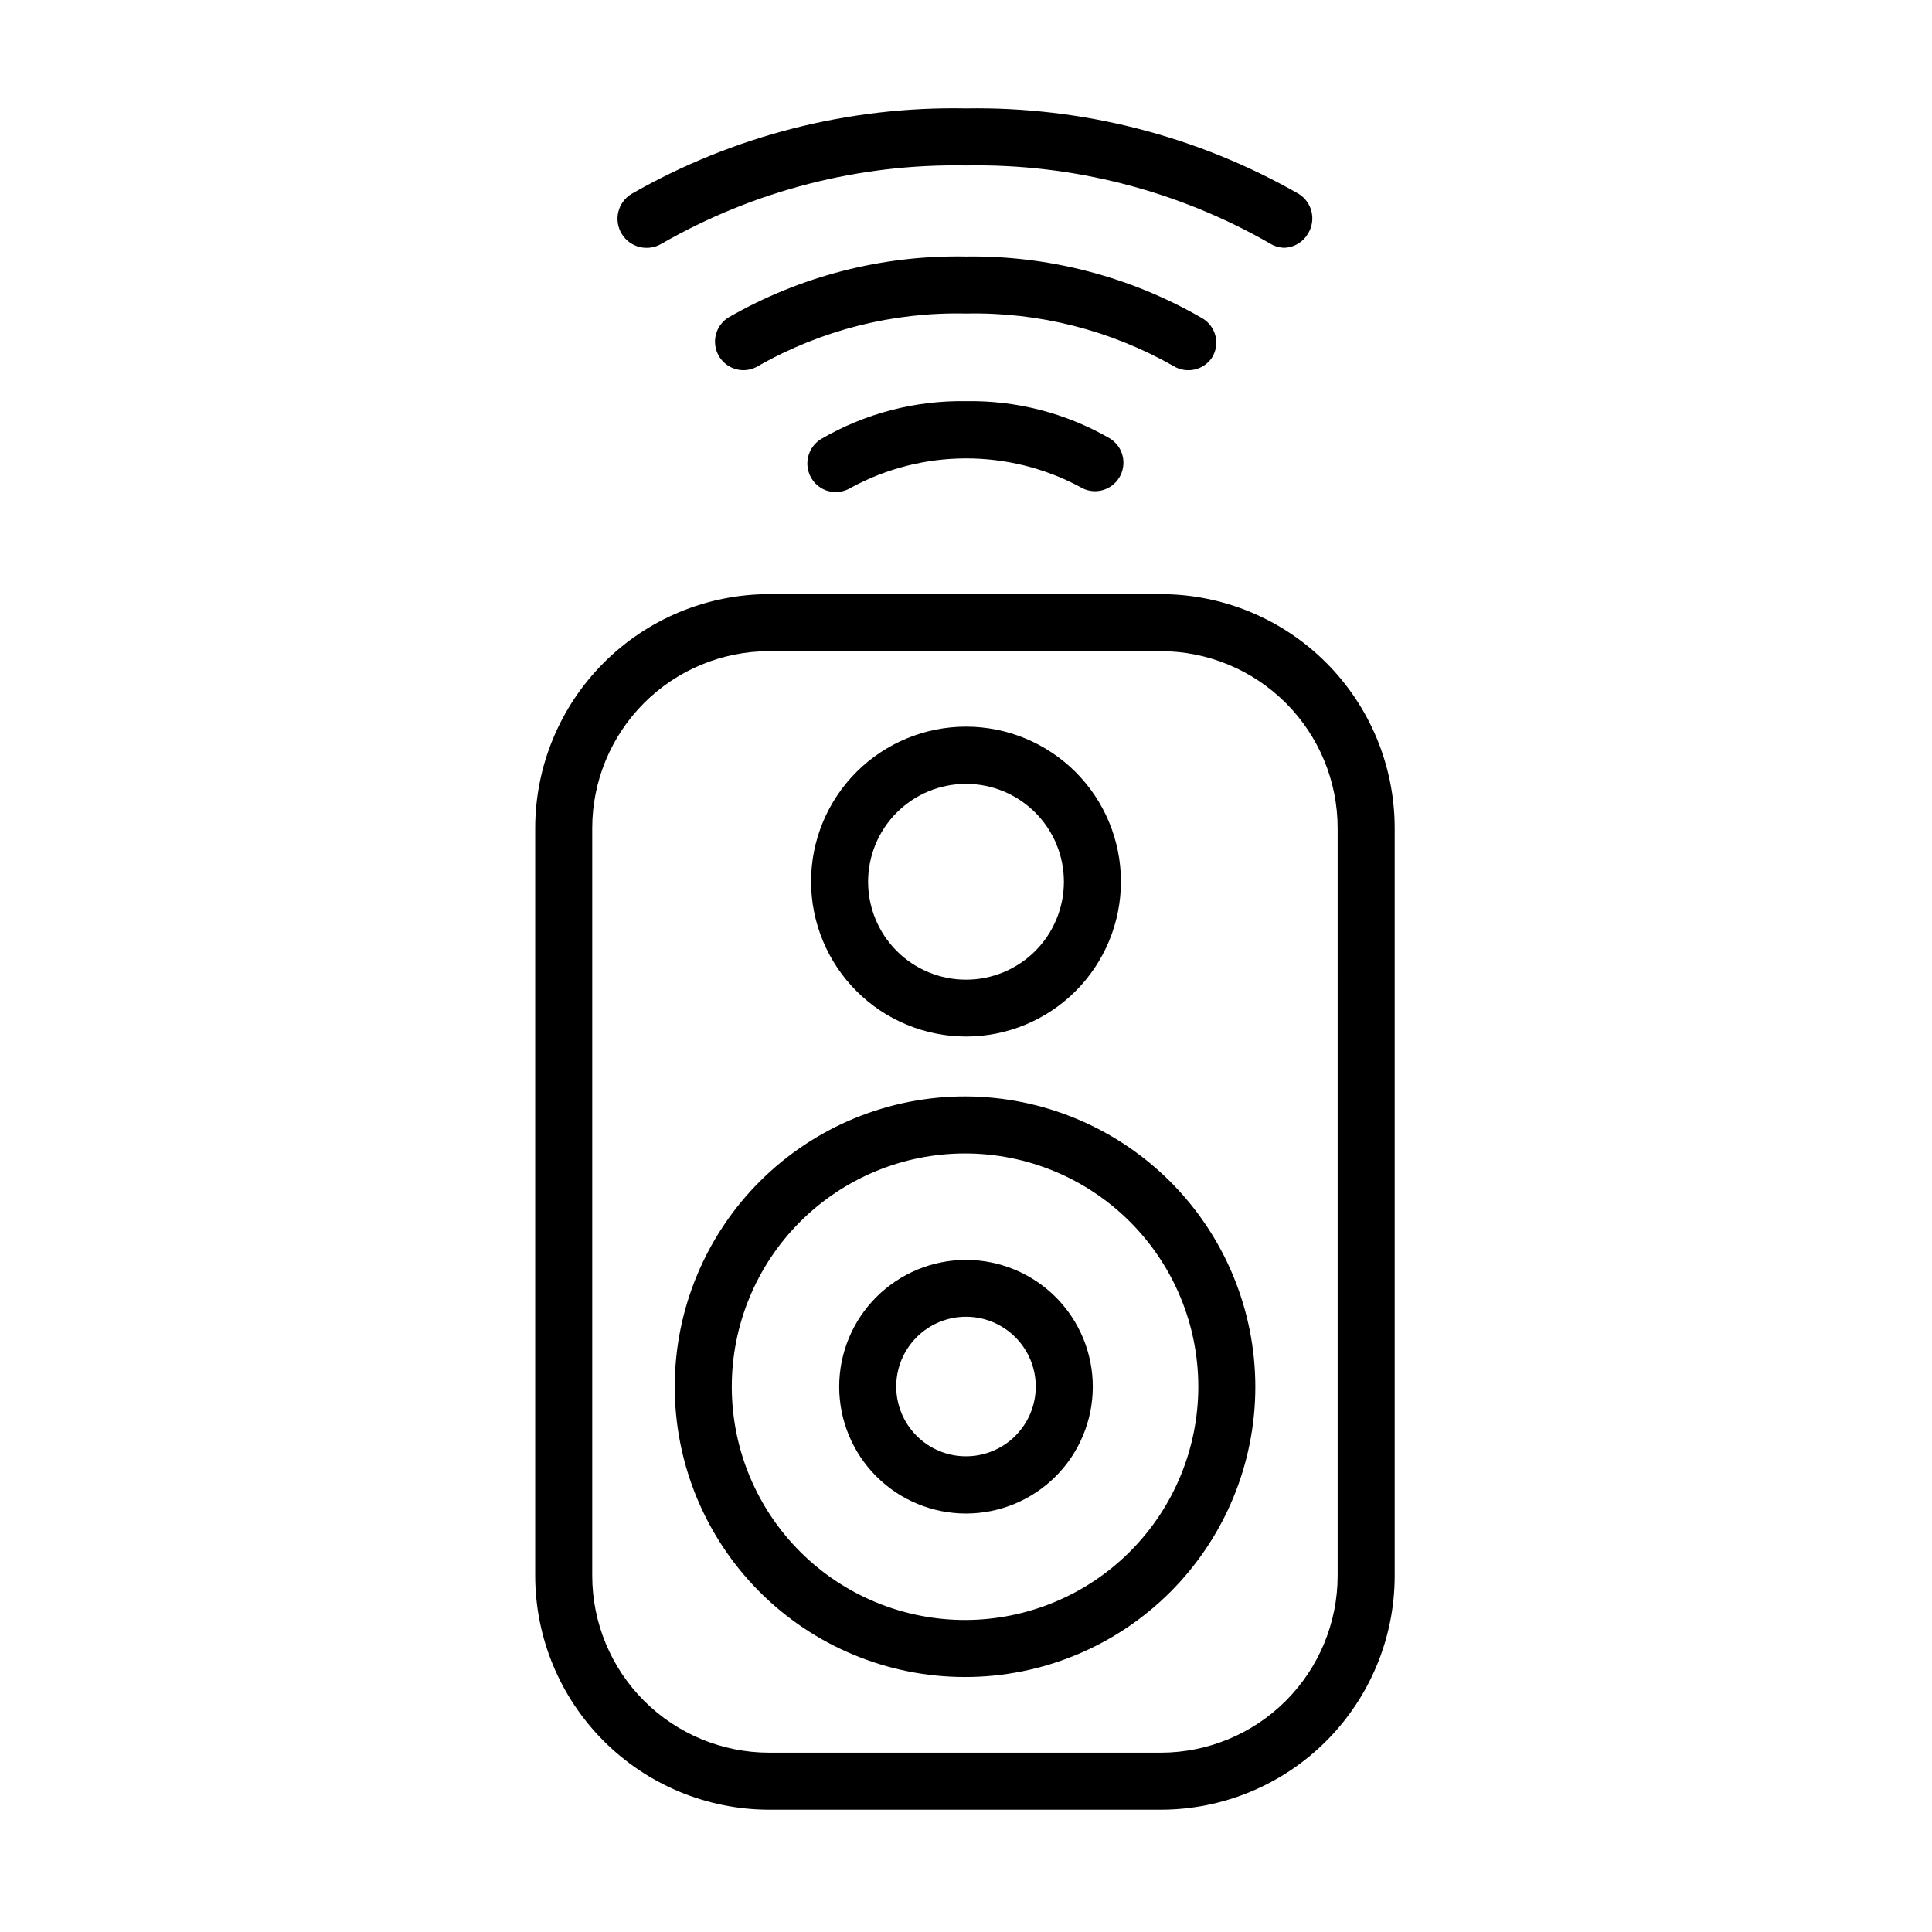
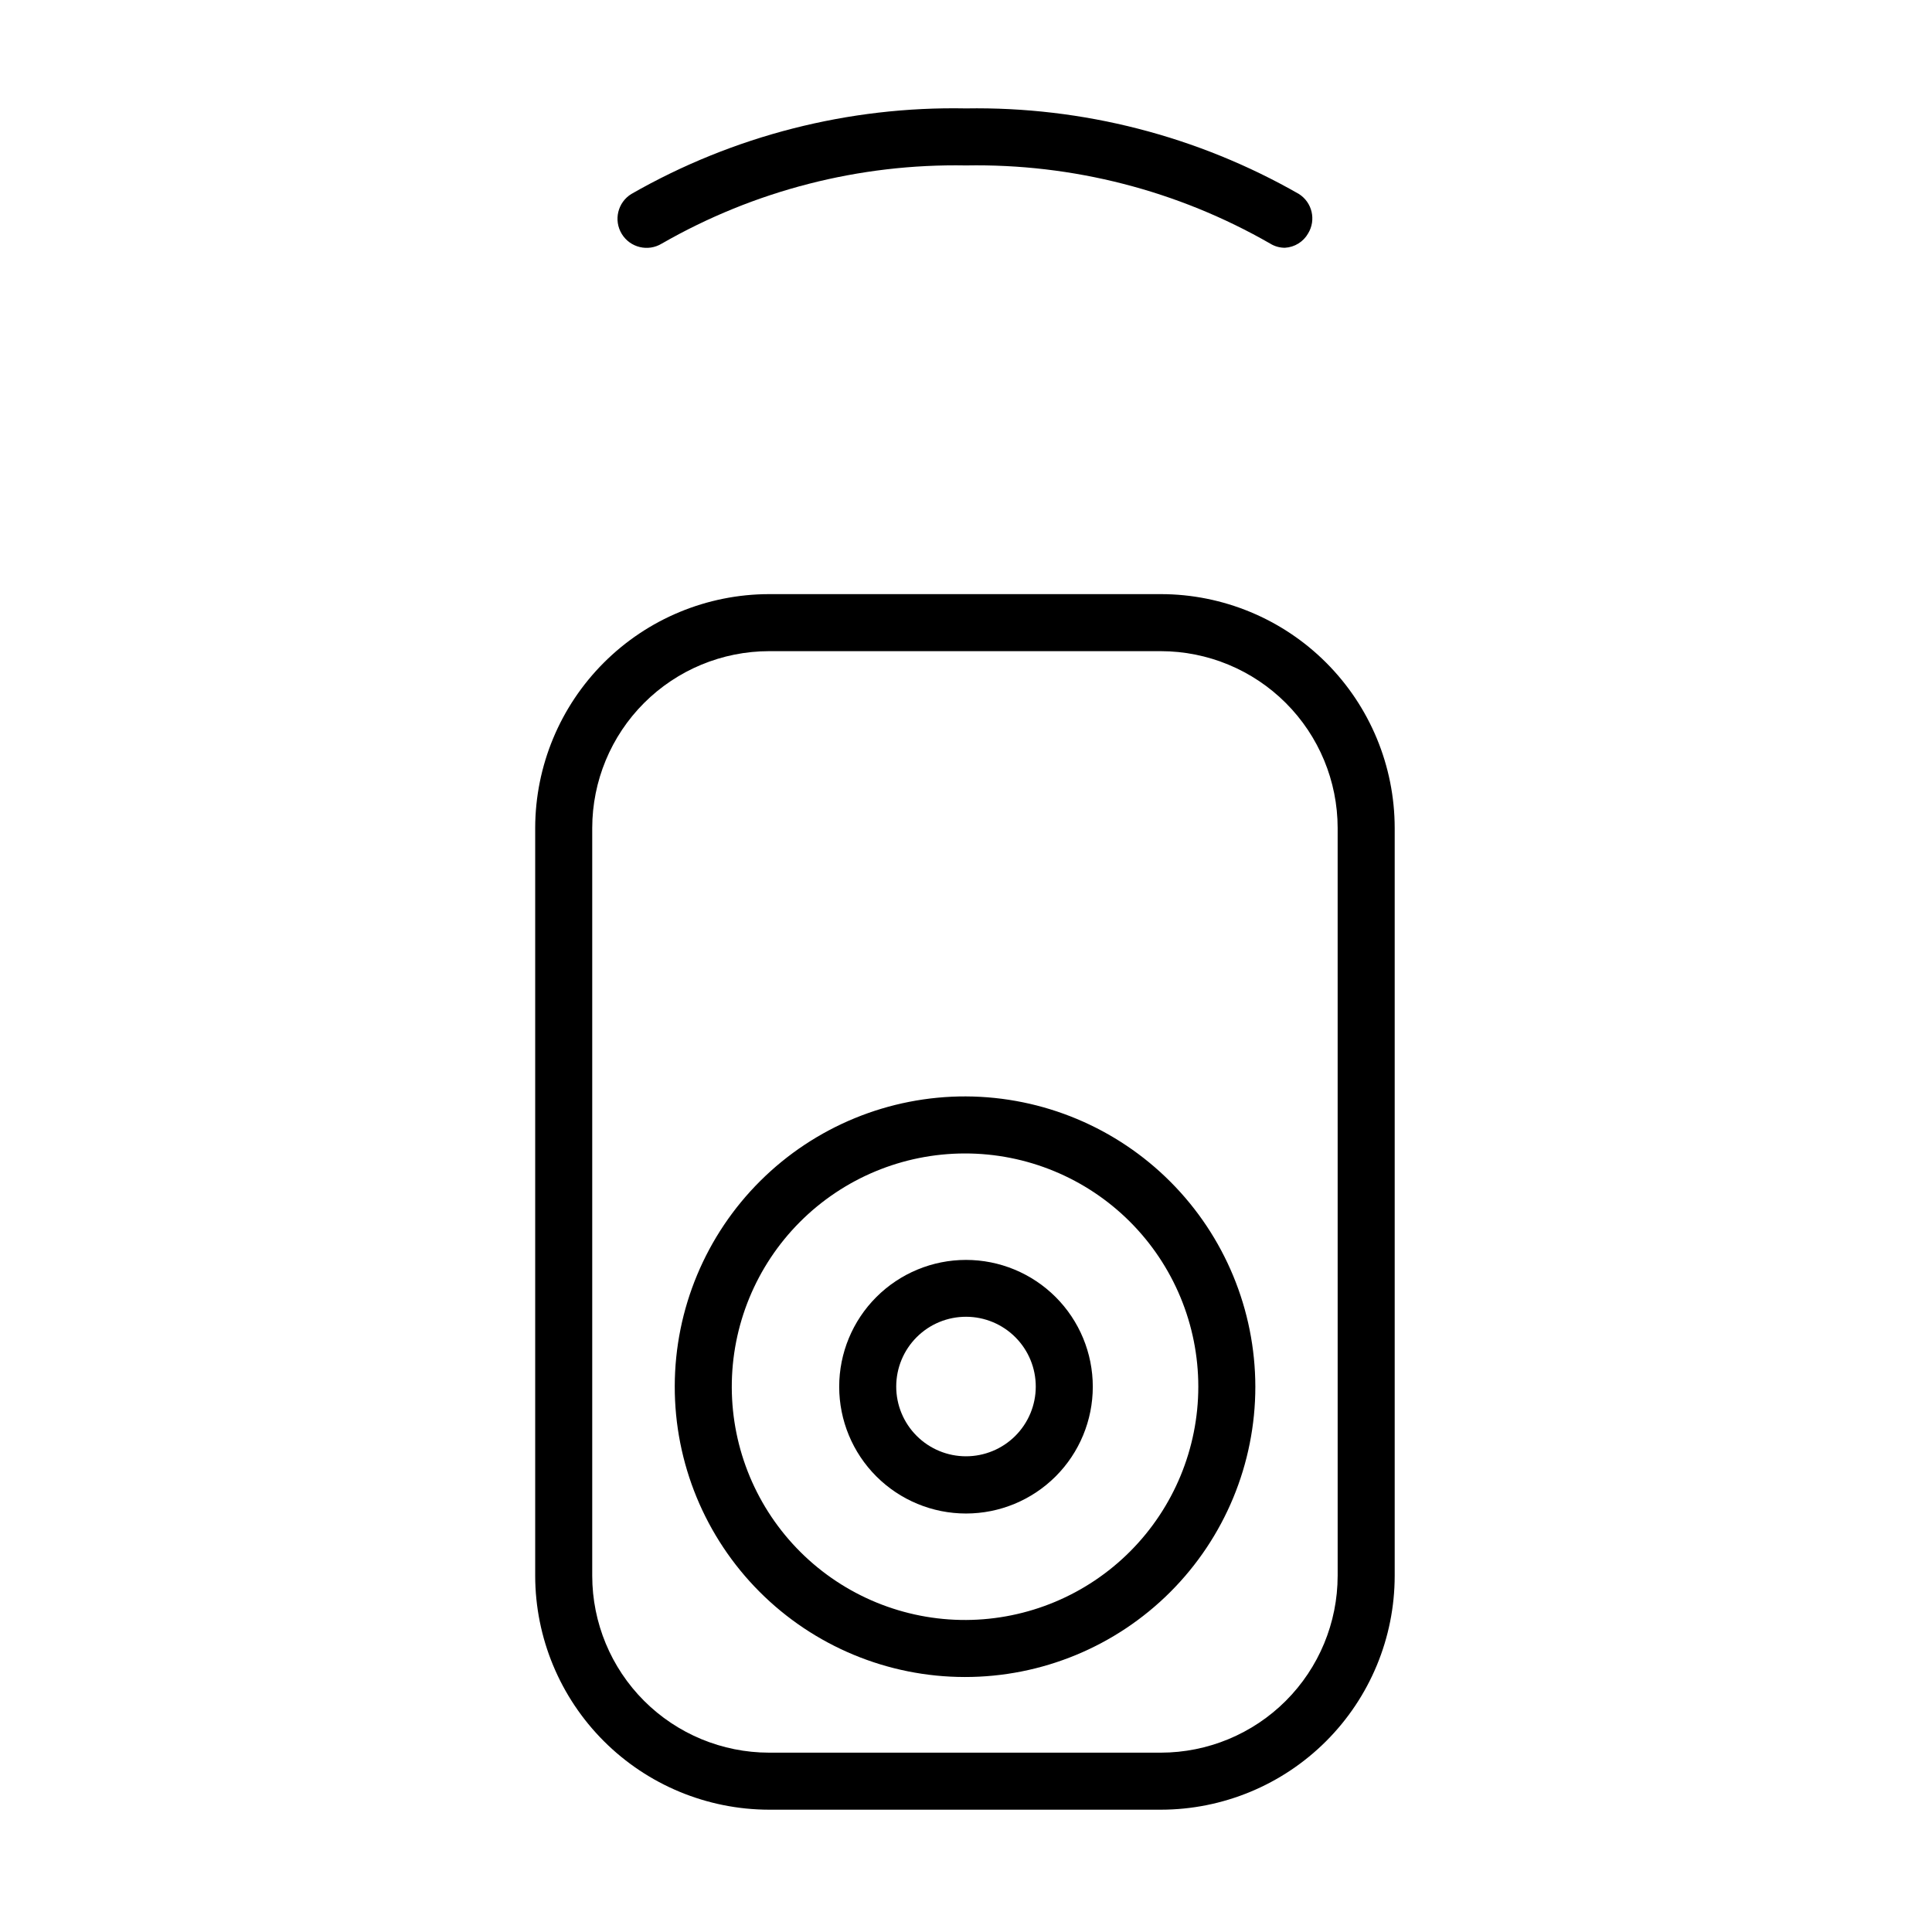
<svg xmlns="http://www.w3.org/2000/svg" fill="#000000" width="800px" height="800px" version="1.1" viewBox="144 144 512 512">
  <g>
    <path d="m451.64 301.45h-103.84c-16.43 0.027-32.176 6.562-43.789 18.18-11.617 11.617-18.152 27.363-18.18 43.789v198.2c0.027 16.426 6.562 32.172 18.18 43.789 11.613 11.613 27.359 18.152 43.789 18.18h103.84c16.43-0.016 32.184-6.547 43.801-18.164 11.621-11.621 18.152-27.375 18.168-43.805v-198.2c-0.016-16.43-6.547-32.184-18.168-43.805-11.617-11.617-27.371-18.152-43.801-18.164zm46.855 260.17h-0.004c-0.012 12.422-4.953 24.332-13.738 33.117-8.781 8.781-20.691 13.723-33.113 13.738h-103.84c-12.422-0.016-24.332-4.957-33.117-13.738-8.785-8.785-13.723-20.695-13.738-33.117v-198.2c0.016-12.422 4.953-24.332 13.738-33.117 8.785-8.781 20.695-13.723 33.117-13.738h103.84c12.422 0.016 24.332 4.957 33.113 13.738 8.785 8.785 13.727 20.695 13.738 33.117z" />
-     <path d="m400 418.69c10.887 0 21.332-4.328 29.031-12.027 7.703-7.699 12.027-18.145 12.027-29.035s-4.324-21.332-12.027-29.035c-7.699-7.699-18.145-12.023-29.031-12.023-10.891 0-21.336 4.324-29.035 12.023-7.699 7.703-12.027 18.145-12.027 29.035 0.016 10.887 4.344 21.324 12.043 29.02 7.695 7.699 18.133 12.027 29.02 12.043zm0-66.957c6.883 0 13.484 2.734 18.352 7.606 4.867 4.867 7.598 11.473 7.594 18.355-0.004 6.887-2.746 13.484-7.617 18.348-4.875 4.863-11.48 7.594-18.363 7.582-6.883-0.008-13.484-2.754-18.344-7.629s-7.582-11.484-7.57-18.367c0.016-6.871 2.754-13.457 7.617-18.312 4.867-4.856 11.457-7.582 18.332-7.582z" />
    <path d="m400 434.56c-20.418-0.066-40.027 7.988-54.504 22.387-14.477 14.398-22.637 33.961-22.68 54.379-0.047 20.418 8.027 40.016 22.441 54.477 14.414 14.461 33.988 22.602 54.406 22.621 20.418 0.023 40.004-8.07 54.453-22.5 14.445-14.434 22.562-34.012 22.562-54.43-0.027-20.352-8.105-39.867-22.473-54.281-14.367-14.414-33.855-22.559-54.207-22.652zm0 138.75c-16.41 0.066-32.172-6.394-43.816-17.957-11.641-11.562-18.211-27.281-18.254-43.691-0.043-16.41 6.438-32.164 18.016-43.789 11.582-11.629 27.309-18.176 43.719-18.195 16.406-0.023 32.152 6.481 43.766 18.074 11.609 11.598 18.133 27.332 18.133 43.742-0.012 16.348-6.496 32.023-18.031 43.609-11.535 11.582-27.184 18.129-43.531 18.207z" />
    <path d="m400 477.89c-8.914 0-17.461 3.543-23.762 9.844-6.305 6.301-9.844 14.848-9.844 23.762 0 8.91 3.539 17.461 9.844 23.762 6.301 6.301 14.848 9.84 23.762 9.84 8.91 0 17.457-3.539 23.762-9.84 6.301-6.301 9.84-14.852 9.84-23.762 0-8.914-3.539-17.461-9.84-23.762-6.305-6.301-14.852-9.844-23.762-9.844zm0 52.043c-4.906 0-9.613-1.949-13.082-5.422-3.469-3.469-5.414-8.176-5.41-13.082 0.004-4.906 1.961-9.613 5.434-13.078 3.477-3.465 8.184-5.406 13.09-5.394 4.906 0.008 9.609 1.965 13.07 5.445 3.461 3.477 5.398 8.188 5.387 13.094-0.012 4.894-1.969 9.586-5.434 13.043-3.465 3.453-8.16 5.394-13.055 5.394z" />
    <path d="m319.39 208.55c24.5-14.066 52.359-21.223 80.609-20.707 28.246-0.516 56.105 6.641 80.609 20.707 1.176 0.734 2.539 1.117 3.93 1.109 2.566-0.148 4.883-1.59 6.144-3.828 2.152-3.57 1.055-8.207-2.469-10.43-26.832-15.355-57.309-23.188-88.215-22.672-31.066-0.602-61.707 7.234-88.672 22.672-3.633 2.227-4.769 6.973-2.543 10.605 2.227 3.629 6.973 4.769 10.605 2.543z" />
-     <path d="m465.19 238.78c1.059-1.703 1.395-3.758 0.93-5.707s-1.688-3.633-3.398-4.672c-19.035-11.051-40.715-16.727-62.723-16.426-22.074-0.426-43.844 5.164-62.977 16.172-2.848 1.789-4.168 5.242-3.246 8.473 0.922 3.231 3.863 5.465 7.227 5.484 1.387-0.004 2.742-0.387 3.93-1.109 16.754-9.539 35.789-14.344 55.066-13.906 19.238-0.414 38.234 4.391 54.965 13.906 3.453 2.121 7.965 1.145 10.227-2.215z" />
-     <path d="m400 250.32c-13.512-0.223-26.824 3.262-38.492 10.078-3.531 2.223-4.609 6.875-2.418 10.426 1.359 2.231 3.785 3.59 6.398 3.578 1.422-0.008 2.816-0.41 4.031-1.16 18.914-10.273 41.727-10.348 60.707-0.199 1.703 1.059 3.754 1.395 5.703 0.93 1.949-0.465 3.633-1.688 4.676-3.398 2.176-3.551 1.074-8.191-2.469-10.379-11.582-6.695-24.766-10.105-38.137-9.875z" />
  </g>
</svg>